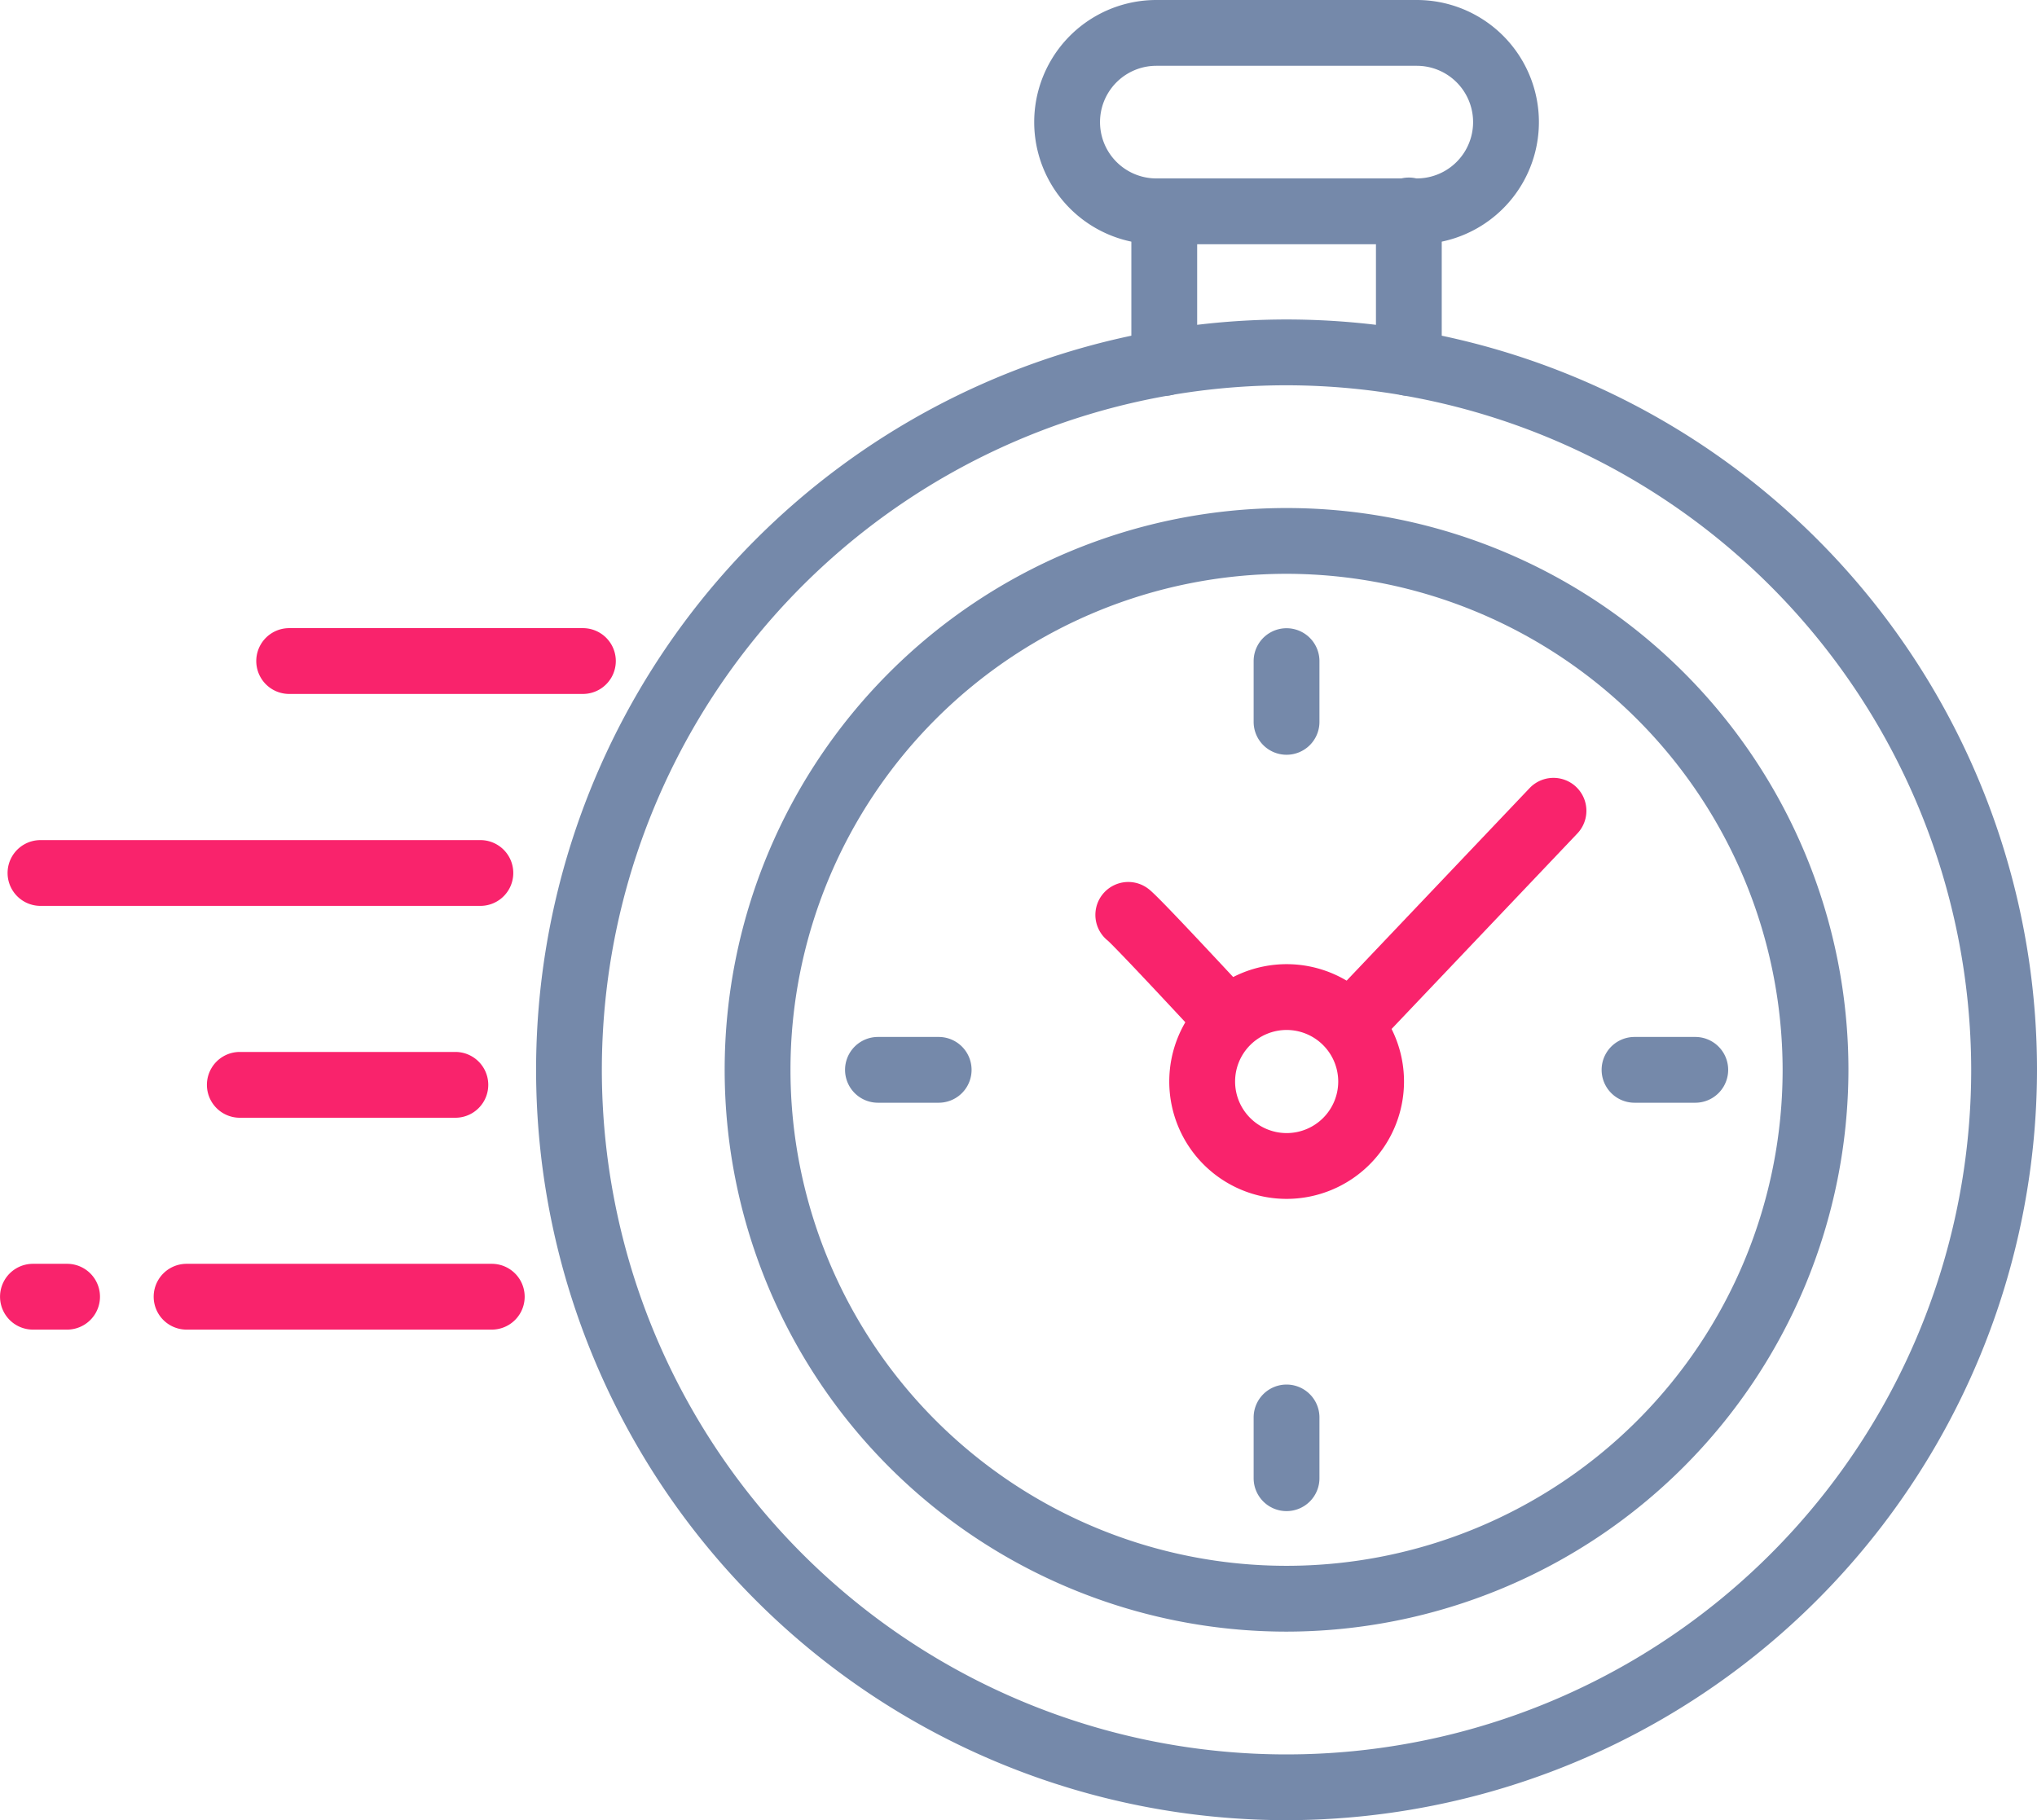
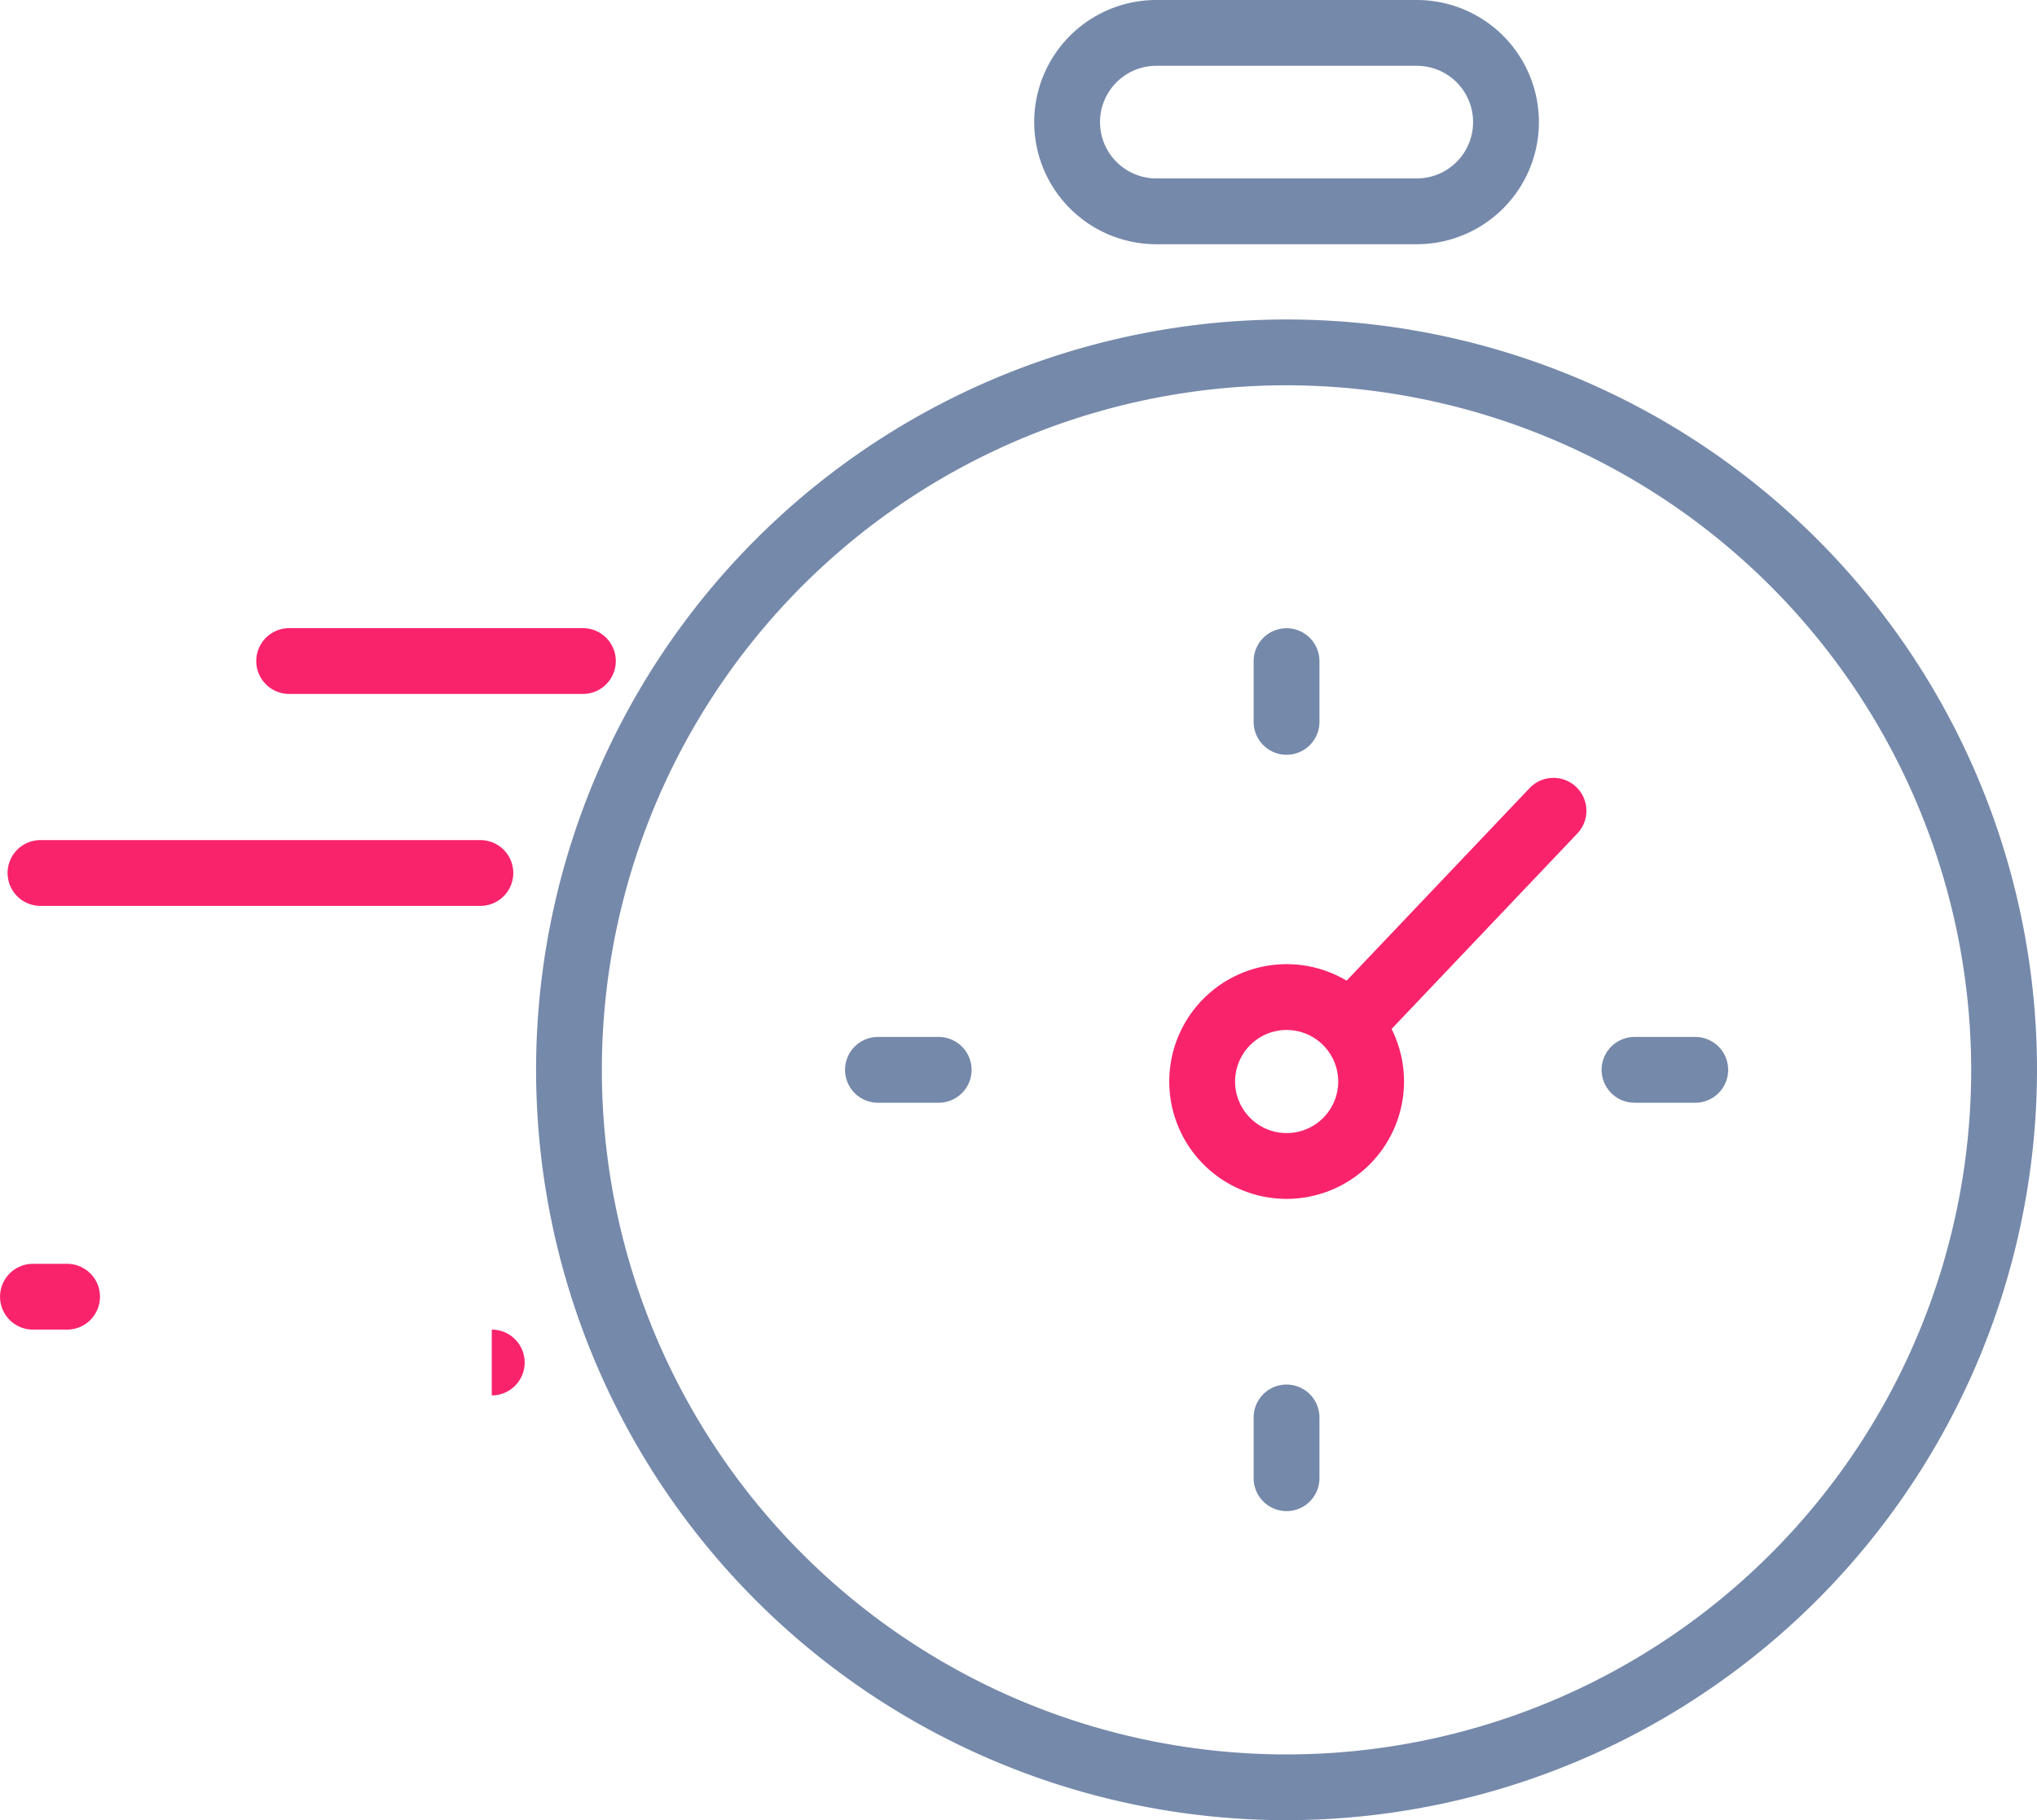
<svg xmlns="http://www.w3.org/2000/svg" id="Icon_time" data-name="Icon time" width="89.517" height="80" viewBox="0 0 89.517 80">
  <defs>
    <clipPath id="clip-path">
      <rect id="Rectangle_238" data-name="Rectangle 238" width="89.517" height="80" fill="none" />
    </clipPath>
  </defs>
  <g id="Group_596" data-name="Group 596" clip-path="url(#clip-path)">
-     <path id="Path_2565" data-name="Path 2565" d="M56.538,71.713A24.692,24.692,0,1,1,81.23,47.021,24.72,24.72,0,0,1,56.538,71.713m0-46.493a21.8,21.8,0,1,0,21.8,21.8,21.826,21.826,0,0,0-21.8-21.8" fill="#7589aa" />
    <path id="Path_2566" data-name="Path 2566" d="M56.538,80A32.979,32.979,0,1,1,89.517,47.022,33.016,33.016,0,0,1,56.538,80m0-63.066A30.088,30.088,0,1,0,86.625,47.022,30.121,30.121,0,0,0,56.538,16.934" fill="#7589aa" />
    <path id="Path_2567" data-name="Path 2567" d="M56.538,52.693A5.158,5.158,0,1,1,61.7,47.536a5.163,5.163,0,0,1-5.158,5.157m0-7.424a2.266,2.266,0,1,0,2.267,2.267,2.27,2.27,0,0,0-2.267-2.267" fill="#f9236c" />
    <path id="Path_2568" data-name="Path 2568" d="M59.679,46.119a1.447,1.447,0,0,1-1.048-2.442l8.587-9.037a1.446,1.446,0,0,1,2.1,1.992l-8.586,9.037a1.444,1.444,0,0,1-1.049.45" fill="#f9236c" />
-     <path id="Path_2569" data-name="Path 2569" d="M53.855,46.15a1.442,1.442,0,0,1-1.06-.462c-3.292-3.546-3.97-4.216-4.108-4.342A1.446,1.446,0,0,1,50.4,39.018c.193.134.413.285,4.513,4.7a1.445,1.445,0,0,1-1.059,2.429" fill="#f9236c" />
    <path id="Path_2570" data-name="Path 2570" d="M56.538,66.416a1.445,1.445,0,0,1-1.446-1.446V62.3a1.446,1.446,0,0,1,2.892,0V64.97a1.445,1.445,0,0,1-1.446,1.446M74.5,48.467h-2.67a1.445,1.445,0,1,1,0-2.891H74.5a1.445,1.445,0,0,1,0,2.891m-33.244,0H38.582a1.445,1.445,0,1,1,0-2.891h2.669a1.445,1.445,0,1,1,0,2.891M56.538,33.173a1.445,1.445,0,0,1-1.446-1.446V29.058a1.446,1.446,0,1,1,2.892,0v2.669a1.445,1.445,0,0,1-1.446,1.446" fill="#7589aa" />
    <path id="Path_2571" data-name="Path 2571" d="M62.261,10.734H50.816A5.367,5.367,0,1,1,50.816,0H62.261a5.367,5.367,0,0,1,0,10.734M50.816,2.892a2.475,2.475,0,1,0,0,4.95H62.261a2.475,2.475,0,0,0,0-4.95Z" fill="#7589aa" />
-     <path id="Path_2572" data-name="Path 2572" d="M61.912,17.4a1.445,1.445,0,0,1-1.445-1.446V9.288a1.446,1.446,0,1,1,2.891,0v6.664A1.445,1.445,0,0,1,61.912,17.4m-10.748,0a1.445,1.445,0,0,1-1.446-1.446V9.288a1.446,1.446,0,0,1,2.892,0v6.664A1.445,1.445,0,0,1,51.164,17.4" fill="#7589aa" />
    <path id="Path_2573" data-name="Path 2573" d="M25.616,30.5H12.708a1.446,1.446,0,0,1,0-2.892H25.616a1.446,1.446,0,1,1,0,2.892" fill="#f9236c" />
    <path id="Path_2574" data-name="Path 2574" d="M21.111,39.815H1.779a1.445,1.445,0,0,1,0-2.891H21.111a1.445,1.445,0,1,1,0,2.891" fill="#f9236c" />
-     <path id="Path_2575" data-name="Path 2575" d="M20.011,49.127H10.539a1.446,1.446,0,1,1,0-2.892h9.472a1.446,1.446,0,1,1,0,2.892" fill="#f9236c" />
-     <path id="Path_2576" data-name="Path 2576" d="M21.611,58.439H8.2a1.446,1.446,0,1,1,0-2.892H21.611a1.446,1.446,0,0,1,0,2.892" fill="#f9236c" />
+     <path id="Path_2576" data-name="Path 2576" d="M21.611,58.439H8.2H21.611a1.446,1.446,0,0,1,0,2.892" fill="#f9236c" />
    <path id="Path_2577" data-name="Path 2577" d="M2.948,58.439h-1.5a1.446,1.446,0,1,1,0-2.892h1.5a1.446,1.446,0,1,1,0,2.892" fill="#f9236c" />
  </g>
</svg>